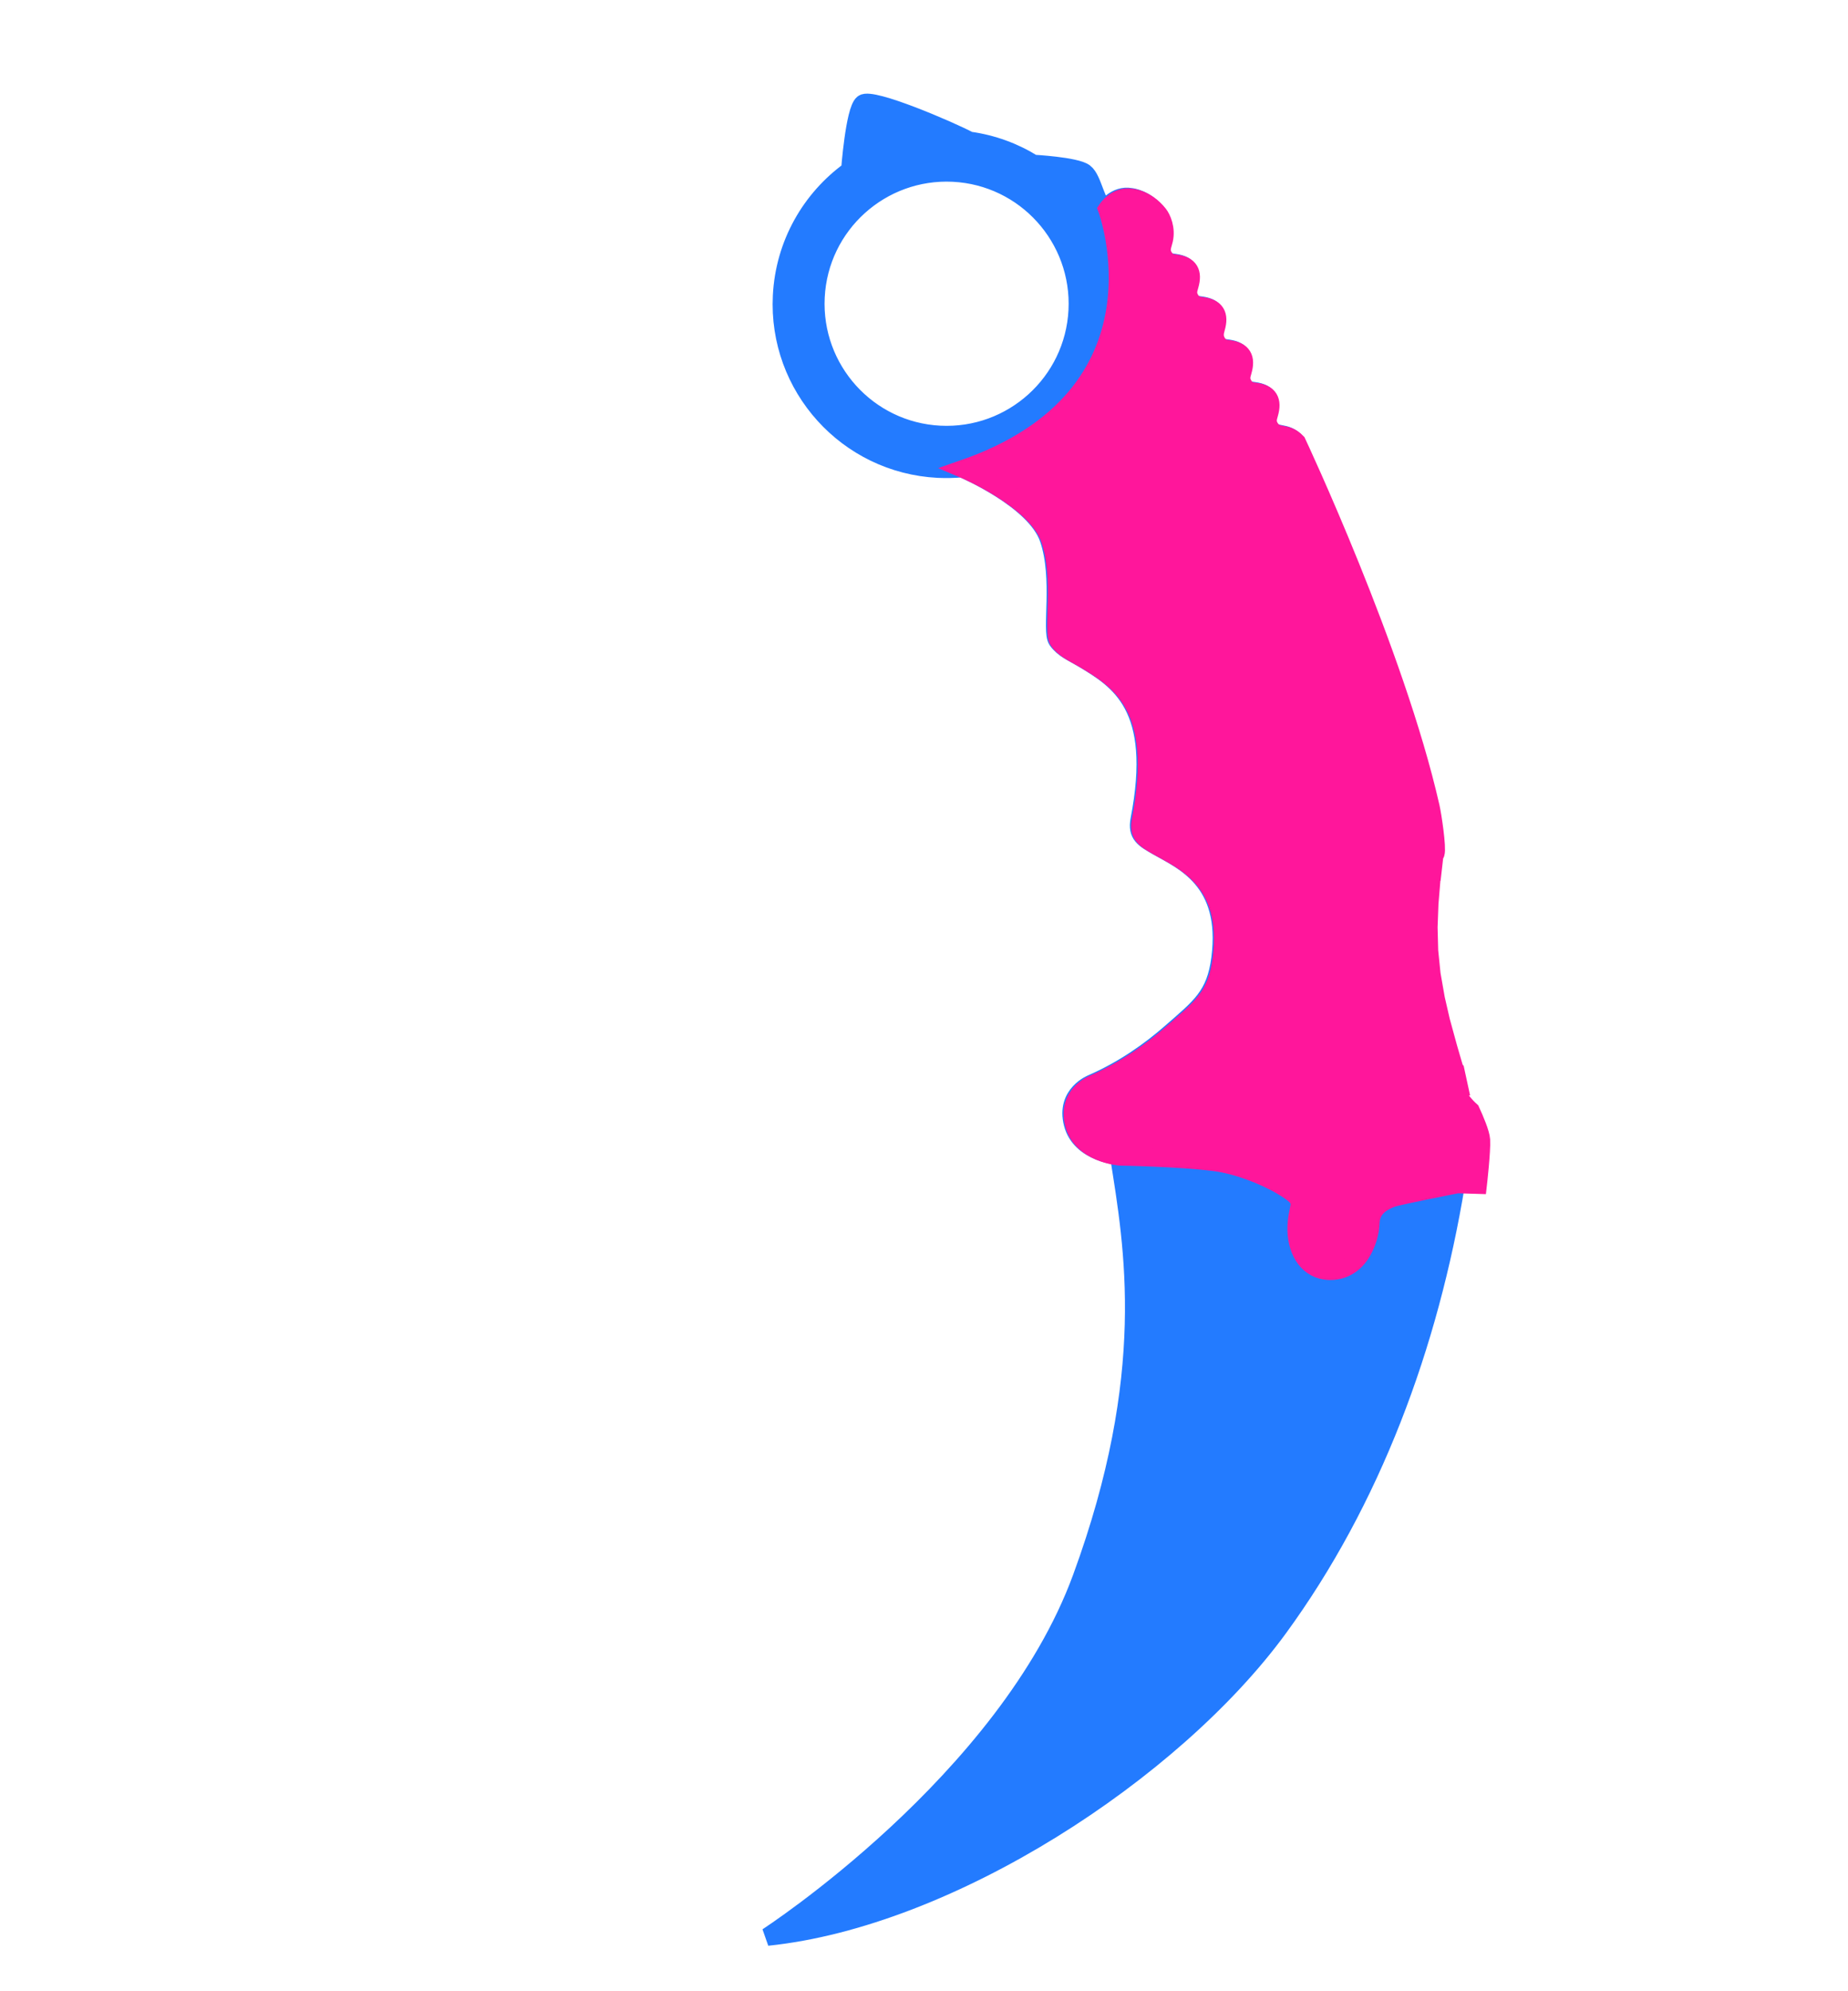
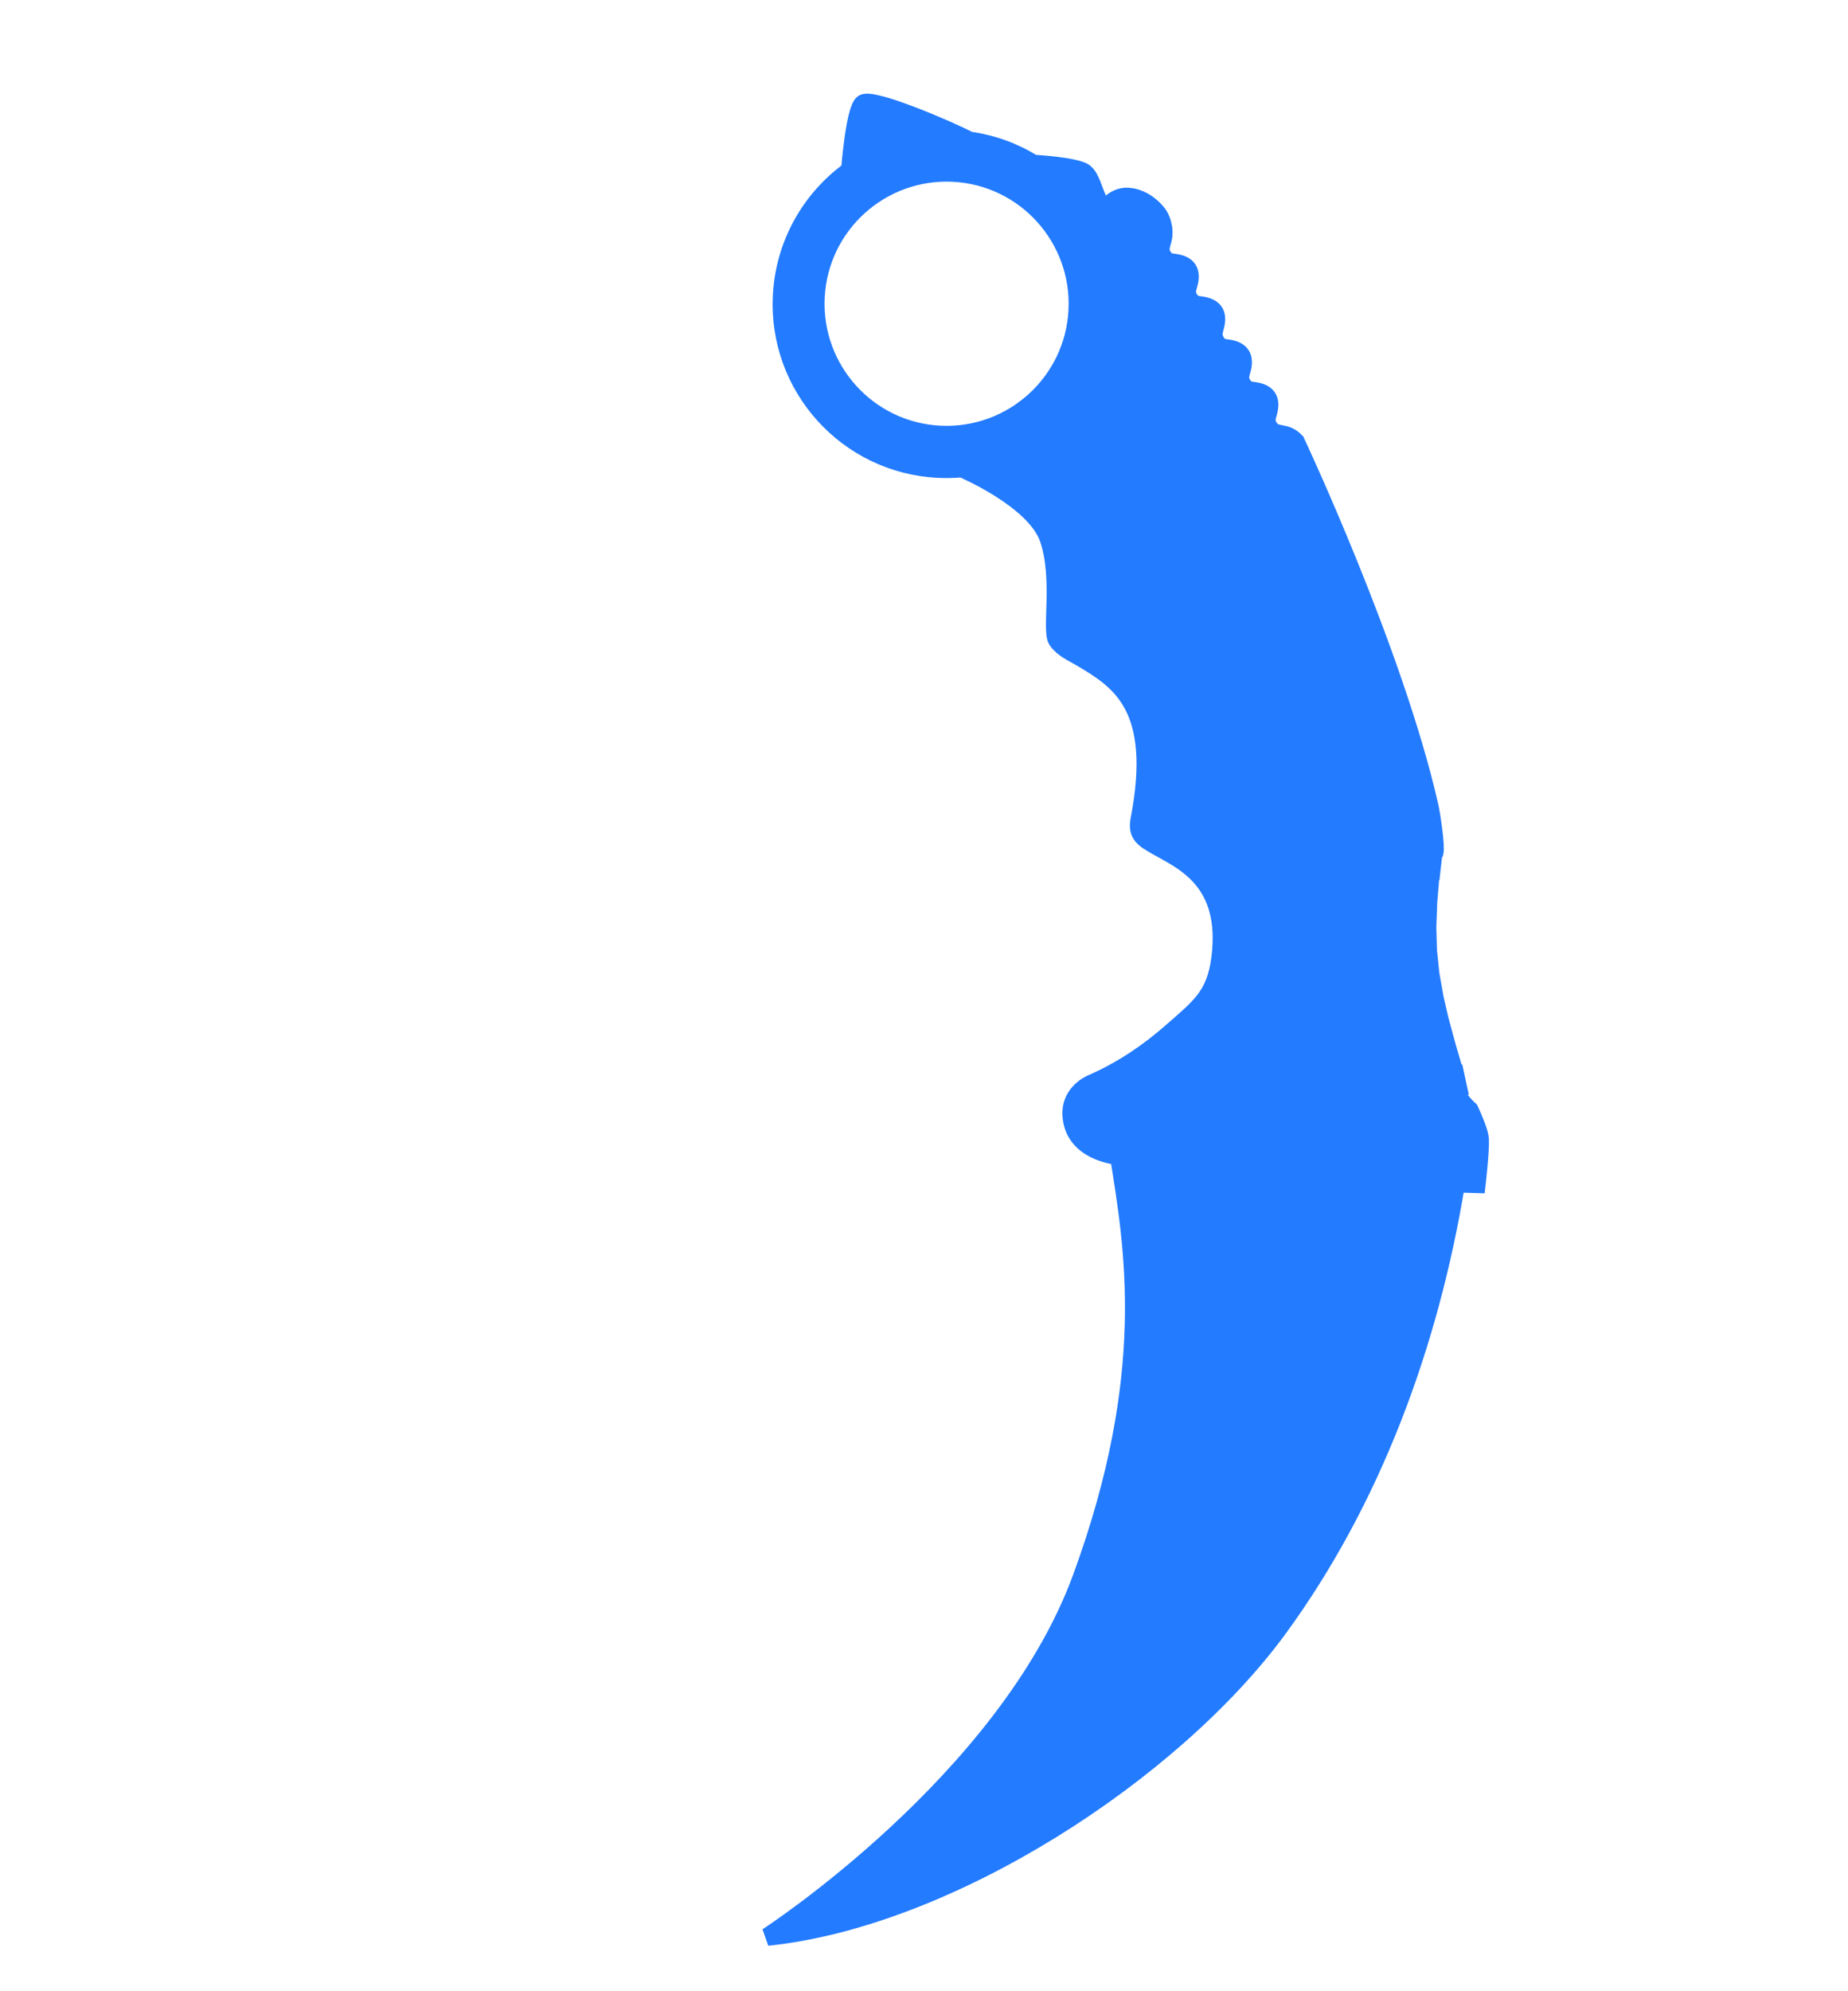
<svg xmlns="http://www.w3.org/2000/svg" width="78" height="84" viewBox="0 0 78 84" fill="none">
  <path fill-rule="evenodd" clip-rule="evenodd" d="M59.78 37.368L60.348 37.296L60.311 37.742L59.74 37.816C59.729 37.978 59.716 38.145 59.71 38.315L60.278 38.243L60.258 38.784L59.698 38.854C59.697 39.016 59.703 39.182 59.705 39.351L60.251 39.283L60.266 39.818L59.728 39.885C59.736 40.046 59.751 40.212 59.764 40.375L60.295 40.306L60.35 40.837L59.818 40.906C59.822 40.946 59.828 40.989 59.833 41.03C59.847 41.154 59.863 41.272 59.881 41.394L60.418 41.326L60.511 41.849L59.964 41.917C59.992 42.081 60.023 42.242 60.058 42.402L60.608 42.331L60.728 42.853L60.172 42.922C60.209 43.084 60.253 43.243 60.297 43.402L60.851 43.33L60.992 43.848L60.452 43.918C60.503 44.082 60.556 44.24 60.611 44.393L61.126 44.329L61.277 44.846L60.811 44.906C60.881 45.069 60.952 45.227 61.023 45.375L61.424 45.324L61.538 45.853L61.293 45.886C61.527 46.285 61.78 46.602 62.031 46.827C62.201 47.197 62.447 47.773 62.465 48.051C62.493 48.511 62.328 49.952 62.328 49.952L61.459 49.926C60.332 56.782 57.891 63.315 53.964 68.689C49.525 74.759 40.072 80.912 32.388 81.705C32.388 81.705 42.49 75.171 45.648 66.564C48.806 57.957 47.837 52.616 47.229 48.768C47.229 48.768 45.599 48.66 45.276 47.396C44.952 46.133 46.101 45.7 46.101 45.7C47.445 45.112 48.558 44.313 49.404 43.573C50.661 42.474 51.299 42.013 51.505 40.431C51.93 37.132 49.907 36.315 48.825 35.695C48.29 35.388 47.973 35.215 48.093 34.585C49.023 29.788 47.225 28.695 45.667 27.766C45.272 27.53 44.878 27.379 44.618 27.008C44.343 26.619 44.829 24.413 44.265 22.74C43.705 21.064 40.599 19.759 40.599 19.759C40.273 19.79 39.936 19.795 39.597 19.781C35.756 19.587 32.802 16.316 32.998 12.478C33.109 10.285 34.225 8.379 35.877 7.186C35.877 7.186 36.067 4.654 36.43 4.366C36.792 4.083 40.069 5.483 40.911 5.93C41.895 6.064 42.813 6.406 43.614 6.905C43.614 6.905 45.397 7 45.775 7.279C46.152 7.559 46.268 8.715 46.675 8.798C46.675 8.798 47.076 8.19 47.731 8.31C47.731 8.31 48.339 8.358 48.858 9.008C48.995 9.18 49.189 9.617 49.082 10.089C49.025 10.343 48.907 10.524 49.081 10.811C49.229 11.052 49.395 11.061 49.589 11.087C50.158 11.166 50.319 11.47 50.164 12.008C50.108 12.205 50.049 12.366 50.197 12.607C50.345 12.848 50.51 12.857 50.704 12.883C51.274 12.962 51.434 13.266 51.28 13.804C51.224 14.001 51.179 14.187 51.325 14.425C51.473 14.666 51.638 14.675 51.832 14.7C52.402 14.779 52.562 15.084 52.408 15.621C52.352 15.819 52.293 15.98 52.441 16.221C52.588 16.462 52.754 16.471 52.948 16.496C53.518 16.575 53.678 16.88 53.524 17.417C53.467 17.614 53.411 17.779 53.556 18.017C53.836 18.47 54.227 18.141 54.692 18.63C54.692 18.63 58.856 27.482 60.34 34.024C60.416 34.363 60.624 35.736 60.546 35.979C60.523 36.054 60.061 35.965 60.038 36.048C60.009 36.155 59.979 36.267 59.956 36.383L60.466 36.317L60.413 36.792L59.863 36.862C59.837 37.023 59.812 37.193 59.793 37.365L59.78 37.368ZM34.432 12.533C34.585 9.485 37.185 7.138 40.234 7.291C43.282 7.445 45.629 10.045 45.476 13.093C45.322 16.142 42.722 18.488 39.674 18.335C36.626 18.182 34.279 15.582 34.432 12.533Z" fill="#237BFF" stroke="#237BFF" stroke-width="0.756" />
-   <path fill-rule="evenodd" clip-rule="evenodd" d="M59.833 37.401L60.402 37.33L60.365 37.776L59.793 37.849C59.782 38.011 59.77 38.179 59.763 38.348L60.331 38.277L60.311 38.818L59.752 38.888C59.75 39.05 59.756 39.216 59.758 39.385L60.305 39.317L60.319 39.852L59.782 39.919C59.789 40.08 59.804 40.246 59.817 40.409L60.349 40.34L60.403 40.87L59.871 40.94C59.876 40.98 59.882 41.023 59.886 41.063C59.9 41.187 59.916 41.306 59.934 41.428L60.472 41.36L60.564 41.883L60.018 41.951C60.045 42.114 60.077 42.276 60.111 42.435L60.661 42.365L60.781 42.887L60.226 42.955C60.263 43.118 60.307 43.277 60.35 43.436L60.904 43.364L61.046 43.882L60.505 43.952C60.556 44.116 60.61 44.274 60.664 44.427L61.18 44.362L61.331 44.88L60.864 44.94C60.934 45.103 61.006 45.26 61.077 45.408L61.477 45.358L61.592 45.887L61.346 45.919C61.58 46.319 61.833 46.636 62.084 46.86C62.254 47.23 62.5 47.807 62.518 48.085C62.546 48.545 62.381 49.986 62.381 49.986L61.512 49.96C61.512 49.96 58.978 50.456 58.739 50.55C58.501 50.645 57.869 50.885 57.852 51.579C57.842 51.981 57.7 52.483 57.441 52.887C57.101 53.413 56.557 53.691 55.93 53.603C55.127 53.487 54.685 52.675 54.719 51.739C54.755 50.708 55.236 50.706 54.096 50.028C53.344 49.582 52.185 49.142 51.269 49.026C49.722 48.832 47.282 48.793 47.282 48.793C47.282 48.793 45.652 48.684 45.328 47.421C45.005 46.157 46.154 45.724 46.154 45.724C47.498 45.137 48.611 44.338 49.456 43.598C50.714 42.498 51.352 42.038 51.558 40.456C51.983 37.157 49.96 36.339 48.877 35.719C48.343 35.412 48.026 35.24 48.146 34.609C49.076 29.812 47.278 28.72 45.72 27.791C45.325 27.555 44.931 27.403 44.671 27.033C44.396 26.643 44.882 24.438 44.318 22.765C43.758 21.089 40.652 19.783 40.652 19.783C49.642 16.673 46.724 8.825 46.724 8.825C46.724 8.825 47.126 8.216 47.78 8.337C47.78 8.337 48.388 8.384 48.908 9.035C49.044 9.207 49.238 9.643 49.131 10.115C49.074 10.37 48.956 10.551 49.131 10.838C49.278 11.079 49.444 11.088 49.638 11.114C50.208 11.193 50.368 11.497 50.214 12.034C50.157 12.232 50.099 12.393 50.246 12.634C50.394 12.875 50.56 12.884 50.754 12.909C51.323 12.989 51.484 13.293 51.329 13.83C51.273 14.028 51.229 14.214 51.374 14.451C51.522 14.692 51.688 14.701 51.882 14.727C52.451 14.806 52.612 15.11 52.457 15.648C52.401 15.845 52.342 16.006 52.49 16.247C52.638 16.488 52.803 16.497 52.997 16.523C53.567 16.602 53.727 16.906 53.573 17.444C53.517 17.641 53.46 17.806 53.606 18.043C53.885 18.497 54.277 18.168 54.742 18.657C54.742 18.657 58.906 27.509 60.389 34.051C60.466 34.39 60.673 35.763 60.595 36.006C60.572 36.08 60.11 35.991 60.087 36.075C60.059 36.181 60.028 36.293 60.006 36.41L60.516 36.344L60.462 36.819L59.912 36.889C59.887 37.05 59.861 37.22 59.842 37.392L59.833 37.401Z" fill="#FF169B" stroke="#FF169B" stroke-width="0.756" />
</svg>